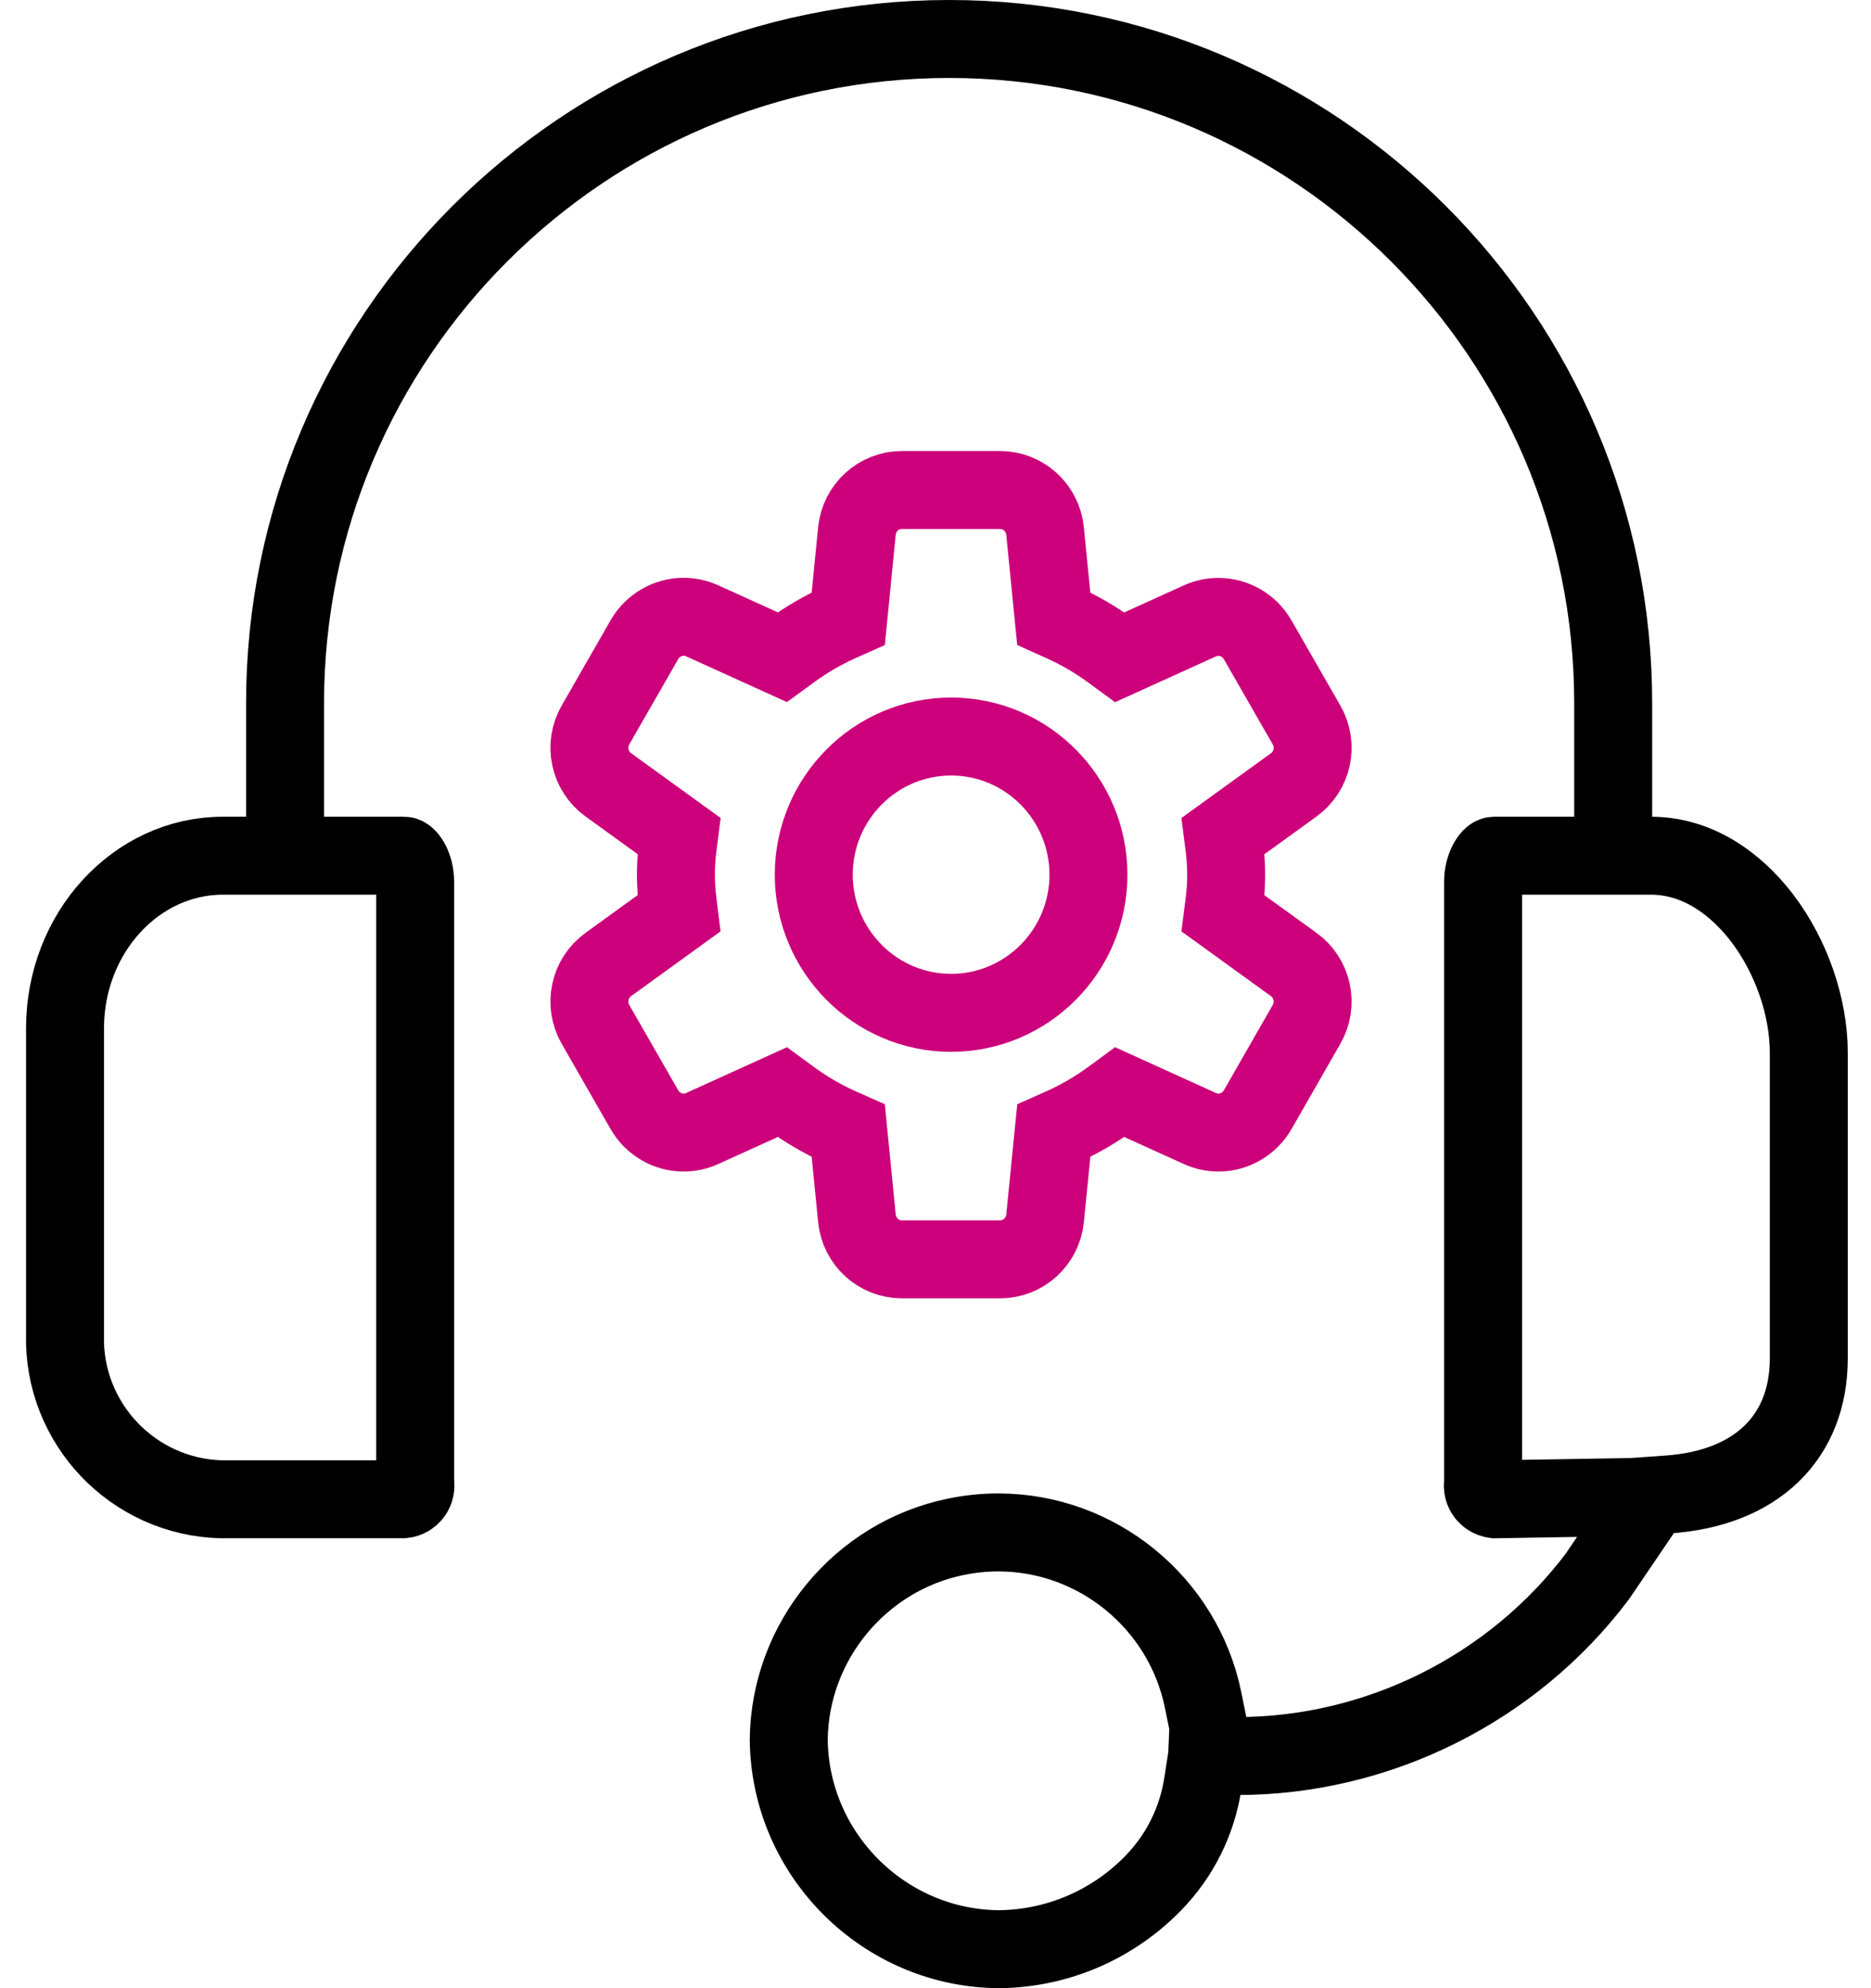
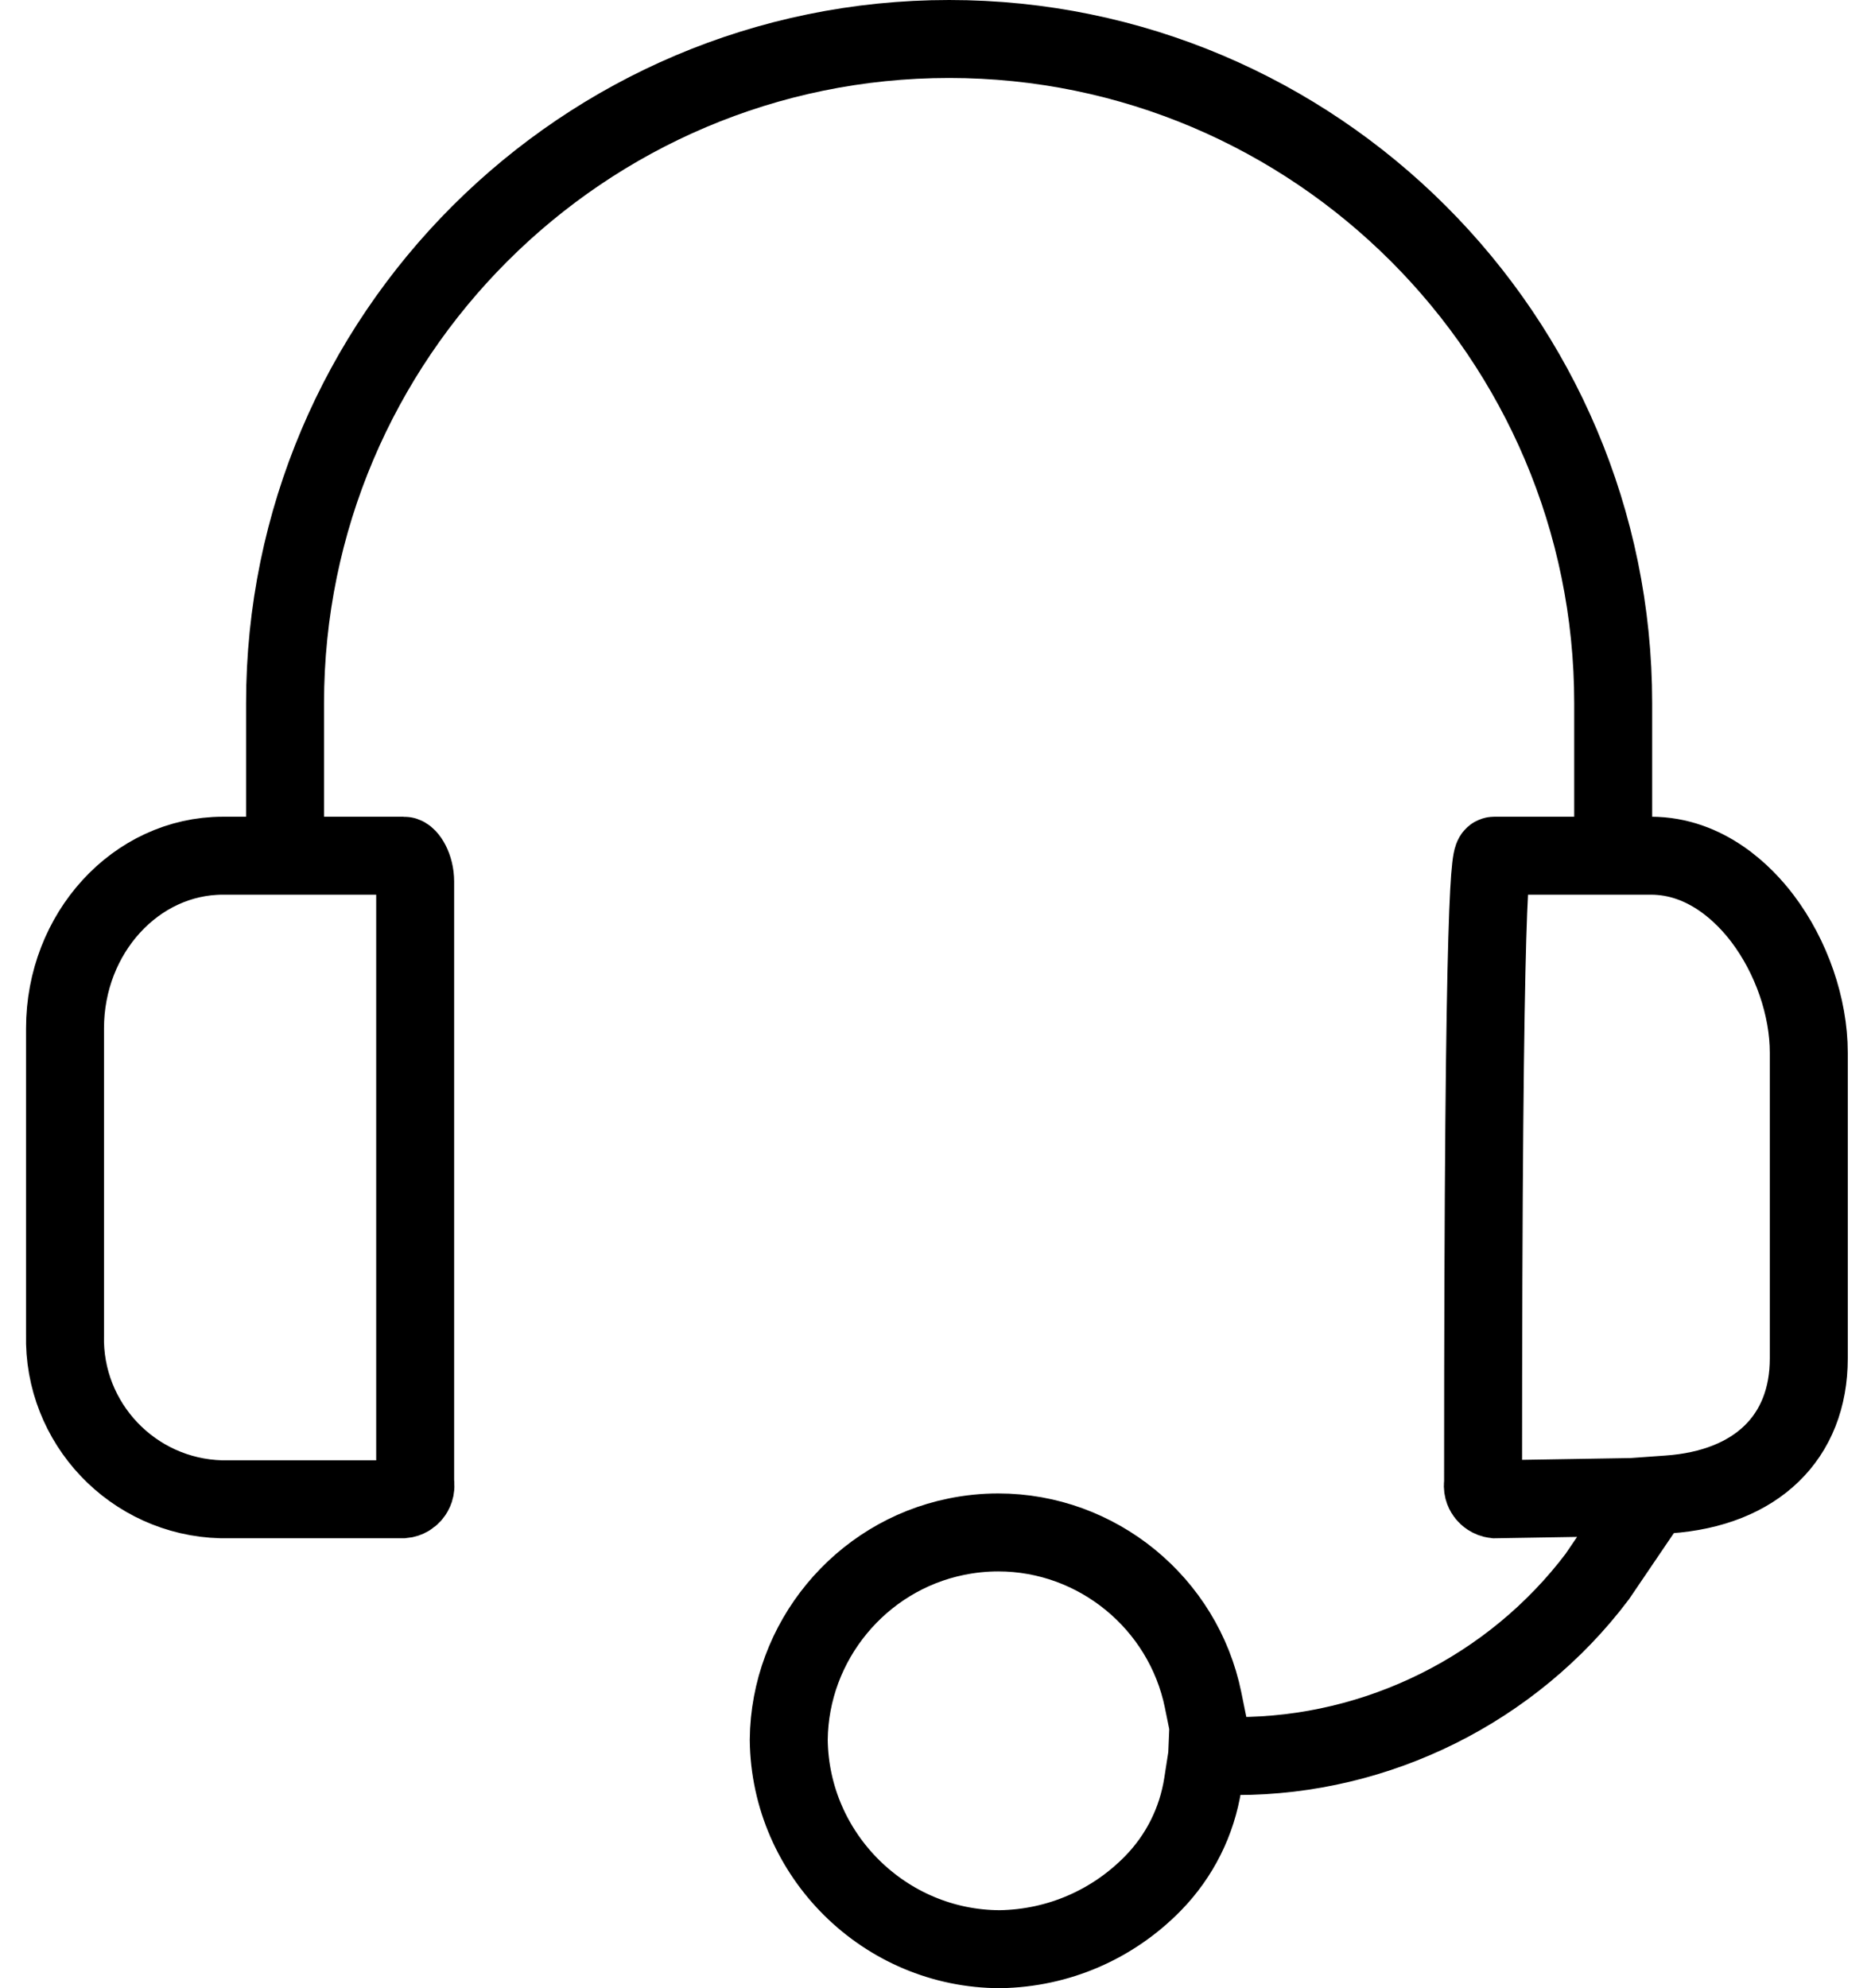
<svg xmlns="http://www.w3.org/2000/svg" width="48" height="51" viewBox="0 0 48 51" fill="none">
-   <path d="M30.969 45.042L31.001 44.276L30.865 43.607C30.357 41.117 28.146 39.309 25.61 39.309C25.25 39.309 24.887 39.346 24.531 39.419C22.064 39.922 20.258 42.112 20.235 44.63C20.269 47.59 22.7 49.997 25.66 50C27.149 49.974 28.541 49.373 29.582 48.309C30.266 47.608 30.707 46.725 30.858 45.757L30.969 45.042ZM30.969 45.042L31.736 45.045C35.348 45.045 38.802 43.324 40.978 40.441L42.387 38.364L42.795 38.335C45.055 38.177 46.404 36.873 46.404 34.845V27.005C46.404 25.829 45.958 24.538 45.211 23.554C44.756 22.955 43.78 21.95 42.352 21.95H41.386M42.368 38.392L38.355 38.459C38.23 38.444 38.153 38.371 38.119 38.329C38.085 38.287 38.03 38.197 38.044 38.071L38.048 38.027V22.614C38.048 22.237 38.241 21.95 38.337 21.95H41.386M41.386 21.95V18.036C41.386 8.643 33.744 1 24.35 1C14.957 1 7.314 8.643 7.313 18.036V21.95H5.72C3.486 21.95 1.668 23.937 1.668 26.379V34.24C1.611 36.509 3.409 38.401 5.679 38.459H10.337C10.455 38.449 10.531 38.384 10.566 38.346C10.603 38.305 10.664 38.219 10.658 38.09L10.656 38.072L10.651 38.027V22.614C10.651 22.237 10.459 21.95 10.363 21.95H8.142L7.225 21.95" stroke="black" stroke-width="2" stroke-miterlimit="10" />
-   <path d="M20.877 22.437C20.877 20.482 22.458 18.893 24.401 18.893C26.343 18.893 27.924 20.482 27.924 22.437C27.924 24.391 26.343 25.981 24.401 25.981C22.458 25.981 20.877 24.391 20.877 22.437Z" stroke="#CC007A" stroke-width="2" stroke-miterlimit="10" />
-   <path d="M31.376 23.429L33.19 24.741C33.678 25.094 33.818 25.757 33.517 26.281L32.267 28.463C32.058 28.826 31.672 29.052 31.26 29.052C31.095 29.052 30.933 29.016 30.778 28.946L28.727 28.015L28.536 28.156C28.131 28.453 27.7 28.706 27.251 28.907L27.035 29.003L26.811 31.25C26.751 31.852 26.253 32.305 25.651 32.305H23.144C22.542 32.305 22.044 31.852 21.984 31.25L21.762 29.003L21.546 28.907C21.098 28.707 20.666 28.454 20.262 28.156L20.07 28.015L18.019 28.946C17.864 29.017 17.703 29.052 17.538 29.052C17.125 29.052 16.739 28.827 16.531 28.463L15.278 26.279C14.978 25.755 15.119 25.094 15.607 24.74L17.42 23.428L17.39 23.186C17.357 22.927 17.34 22.674 17.34 22.437C17.34 22.197 17.356 21.945 17.39 21.688L17.421 21.445L15.607 20.133C15.119 19.78 14.978 19.118 15.278 18.595L16.531 16.411C16.738 16.048 17.124 15.822 17.537 15.822C17.702 15.822 17.864 15.858 18.019 15.927L20.07 16.858L20.262 16.718C20.665 16.42 21.098 16.167 21.546 15.966L21.762 15.87L21.984 13.624C22.044 13.023 22.542 12.569 23.144 12.569H25.651C26.253 12.569 26.751 13.023 26.811 13.625L27.034 15.871L27.25 15.968C27.695 16.166 28.127 16.419 28.534 16.719L28.726 16.86L30.777 15.929C30.93 15.86 31.092 15.825 31.258 15.825C31.672 15.825 32.058 16.049 32.265 16.412L33.518 18.595C33.819 19.119 33.677 19.78 33.19 20.134L31.376 21.446L31.407 21.688C31.44 21.947 31.457 22.199 31.457 22.437C31.457 22.677 31.441 22.929 31.407 23.187L31.376 23.429Z" stroke="#CC007A" stroke-width="2" stroke-miterlimit="10" />
+   <path d="M30.969 45.042L31.001 44.276L30.865 43.607C30.357 41.117 28.146 39.309 25.61 39.309C25.25 39.309 24.887 39.346 24.531 39.419C22.064 39.922 20.258 42.112 20.235 44.63C20.269 47.59 22.7 49.997 25.66 50C27.149 49.974 28.541 49.373 29.582 48.309C30.266 47.608 30.707 46.725 30.858 45.757L30.969 45.042ZM30.969 45.042L31.736 45.045C35.348 45.045 38.802 43.324 40.978 40.441L42.387 38.364L42.795 38.335C45.055 38.177 46.404 36.873 46.404 34.845V27.005C46.404 25.829 45.958 24.538 45.211 23.554C44.756 22.955 43.78 21.95 42.352 21.95H41.386M42.368 38.392L38.355 38.459C38.23 38.444 38.153 38.371 38.119 38.329C38.085 38.287 38.03 38.197 38.044 38.071L38.048 38.027C38.048 22.237 38.241 21.95 38.337 21.95H41.386M41.386 21.95V18.036C41.386 8.643 33.744 1 24.35 1C14.957 1 7.314 8.643 7.313 18.036V21.95H5.72C3.486 21.95 1.668 23.937 1.668 26.379V34.24C1.611 36.509 3.409 38.401 5.679 38.459H10.337C10.455 38.449 10.531 38.384 10.566 38.346C10.603 38.305 10.664 38.219 10.658 38.09L10.656 38.072L10.651 38.027V22.614C10.651 22.237 10.459 21.95 10.363 21.95H8.142L7.225 21.95" stroke="black" stroke-width="2" stroke-miterlimit="10" />
</svg>